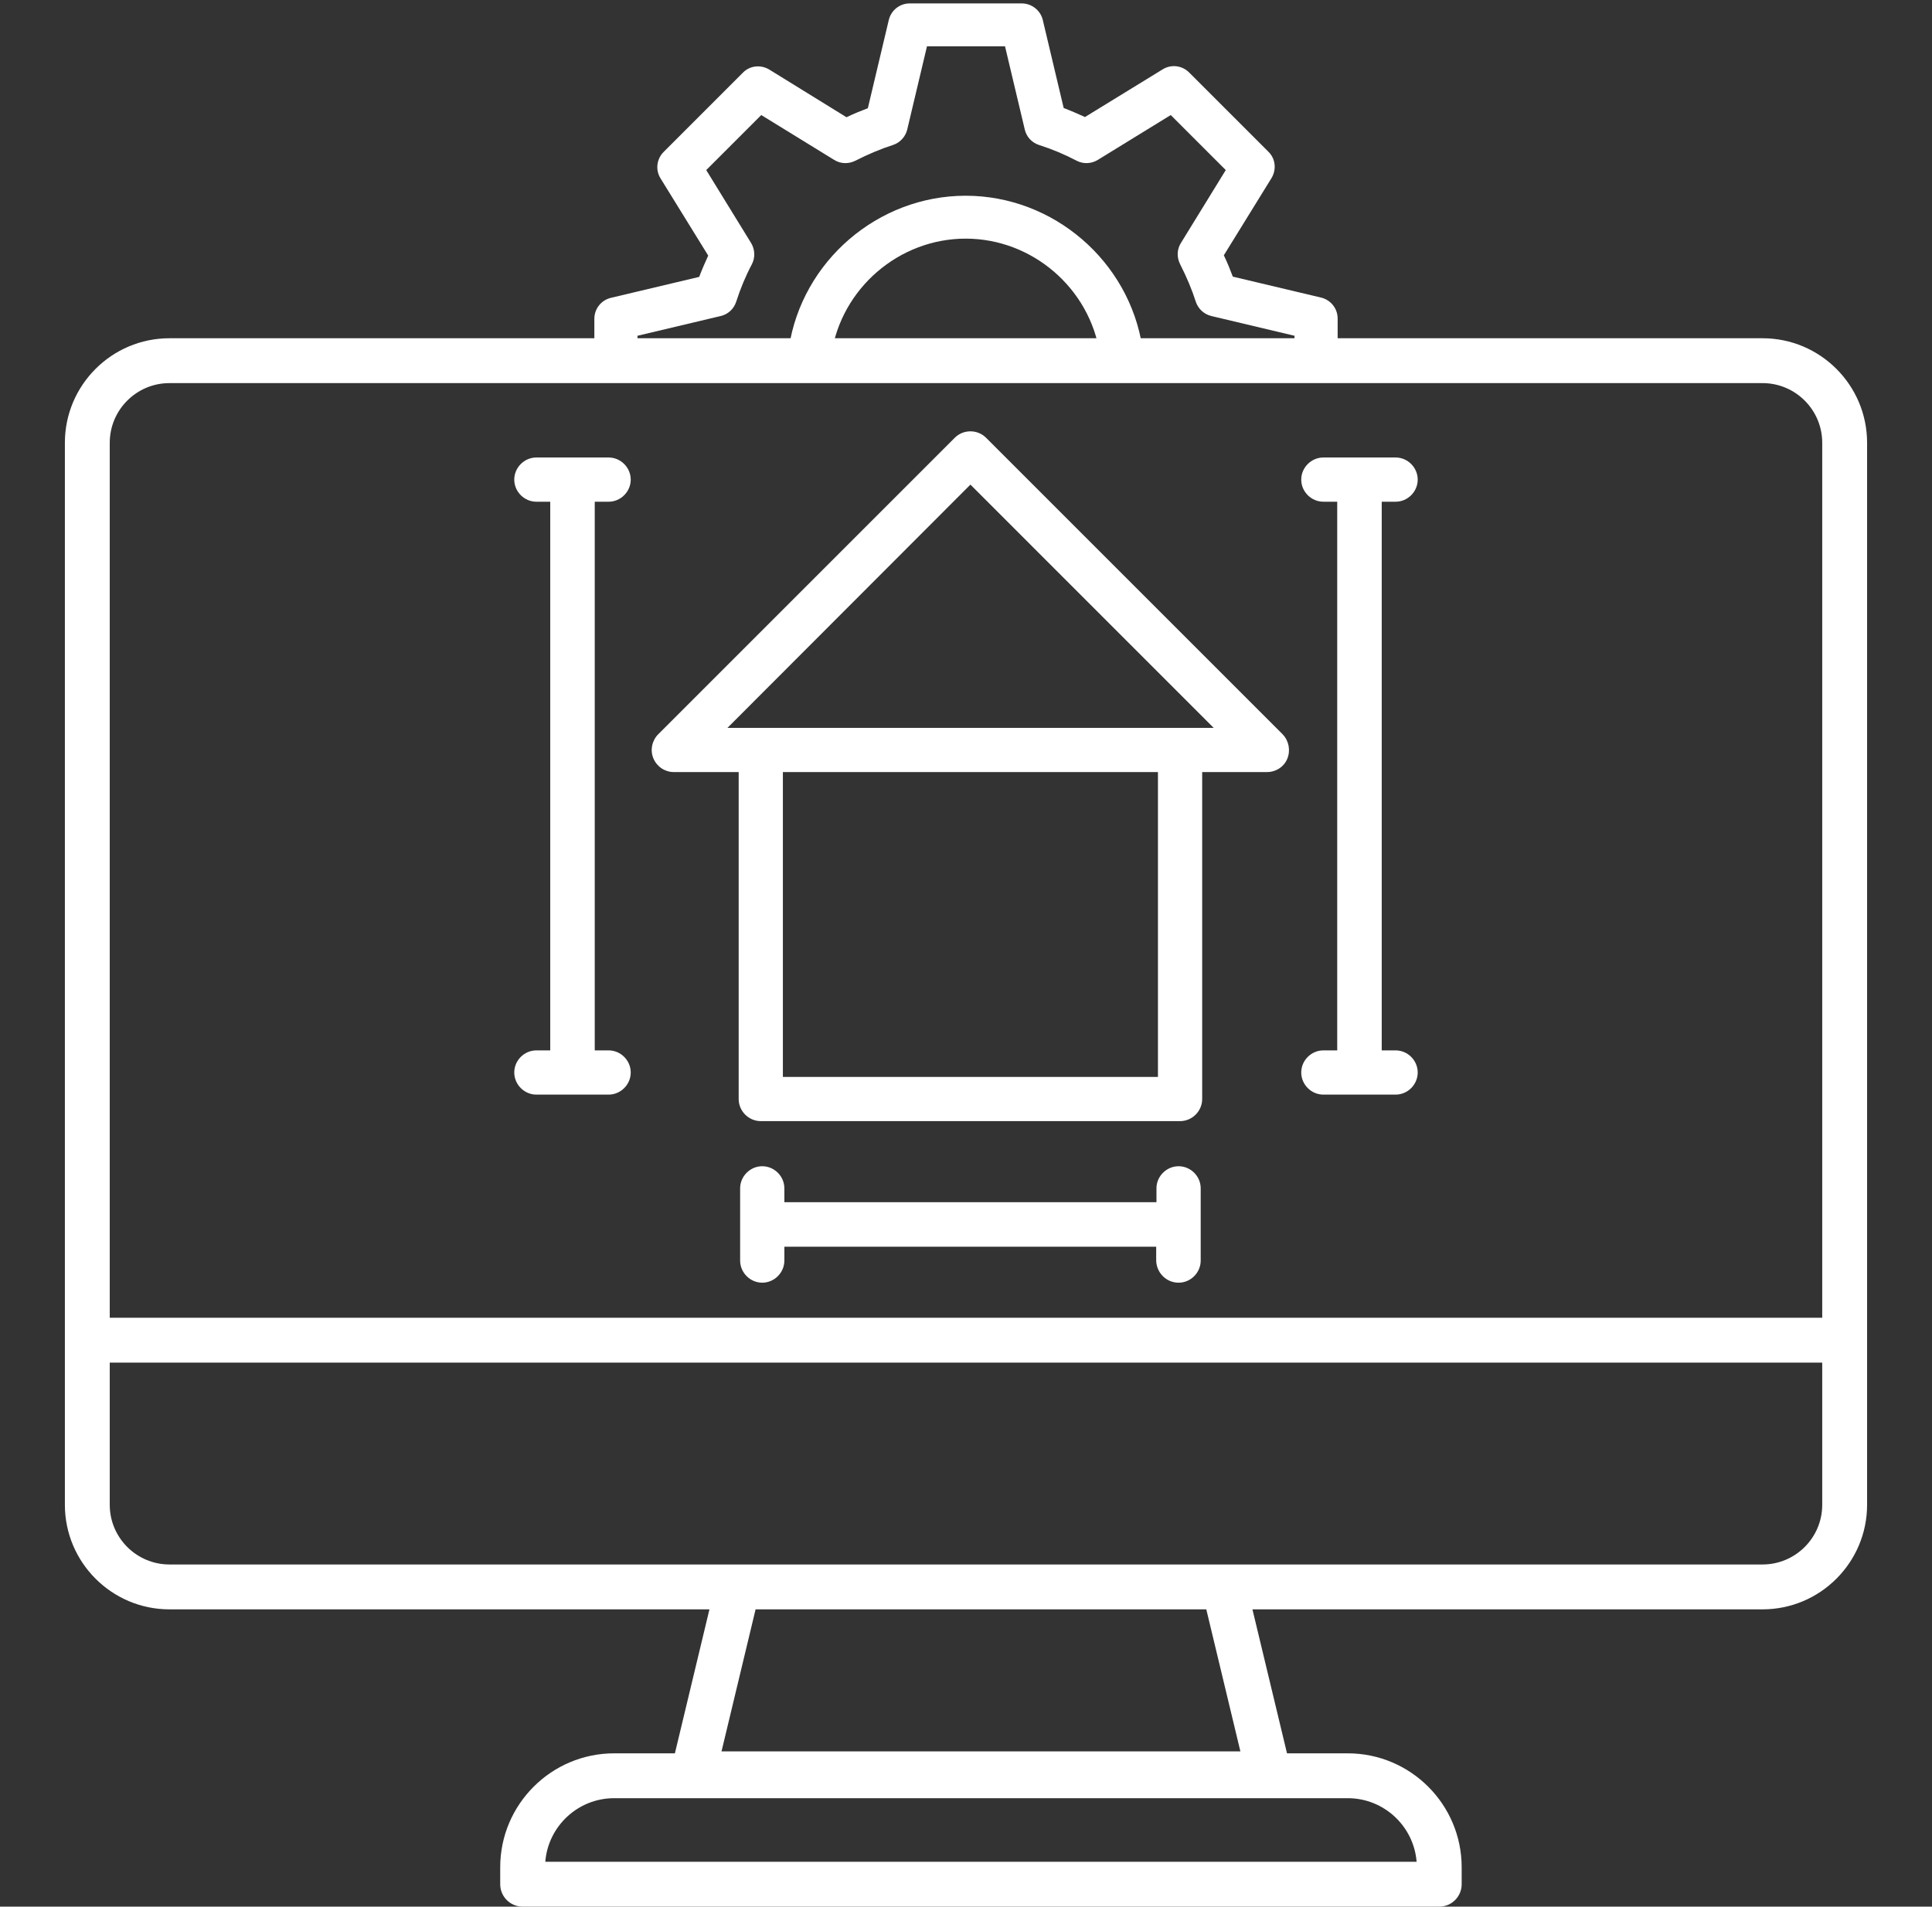
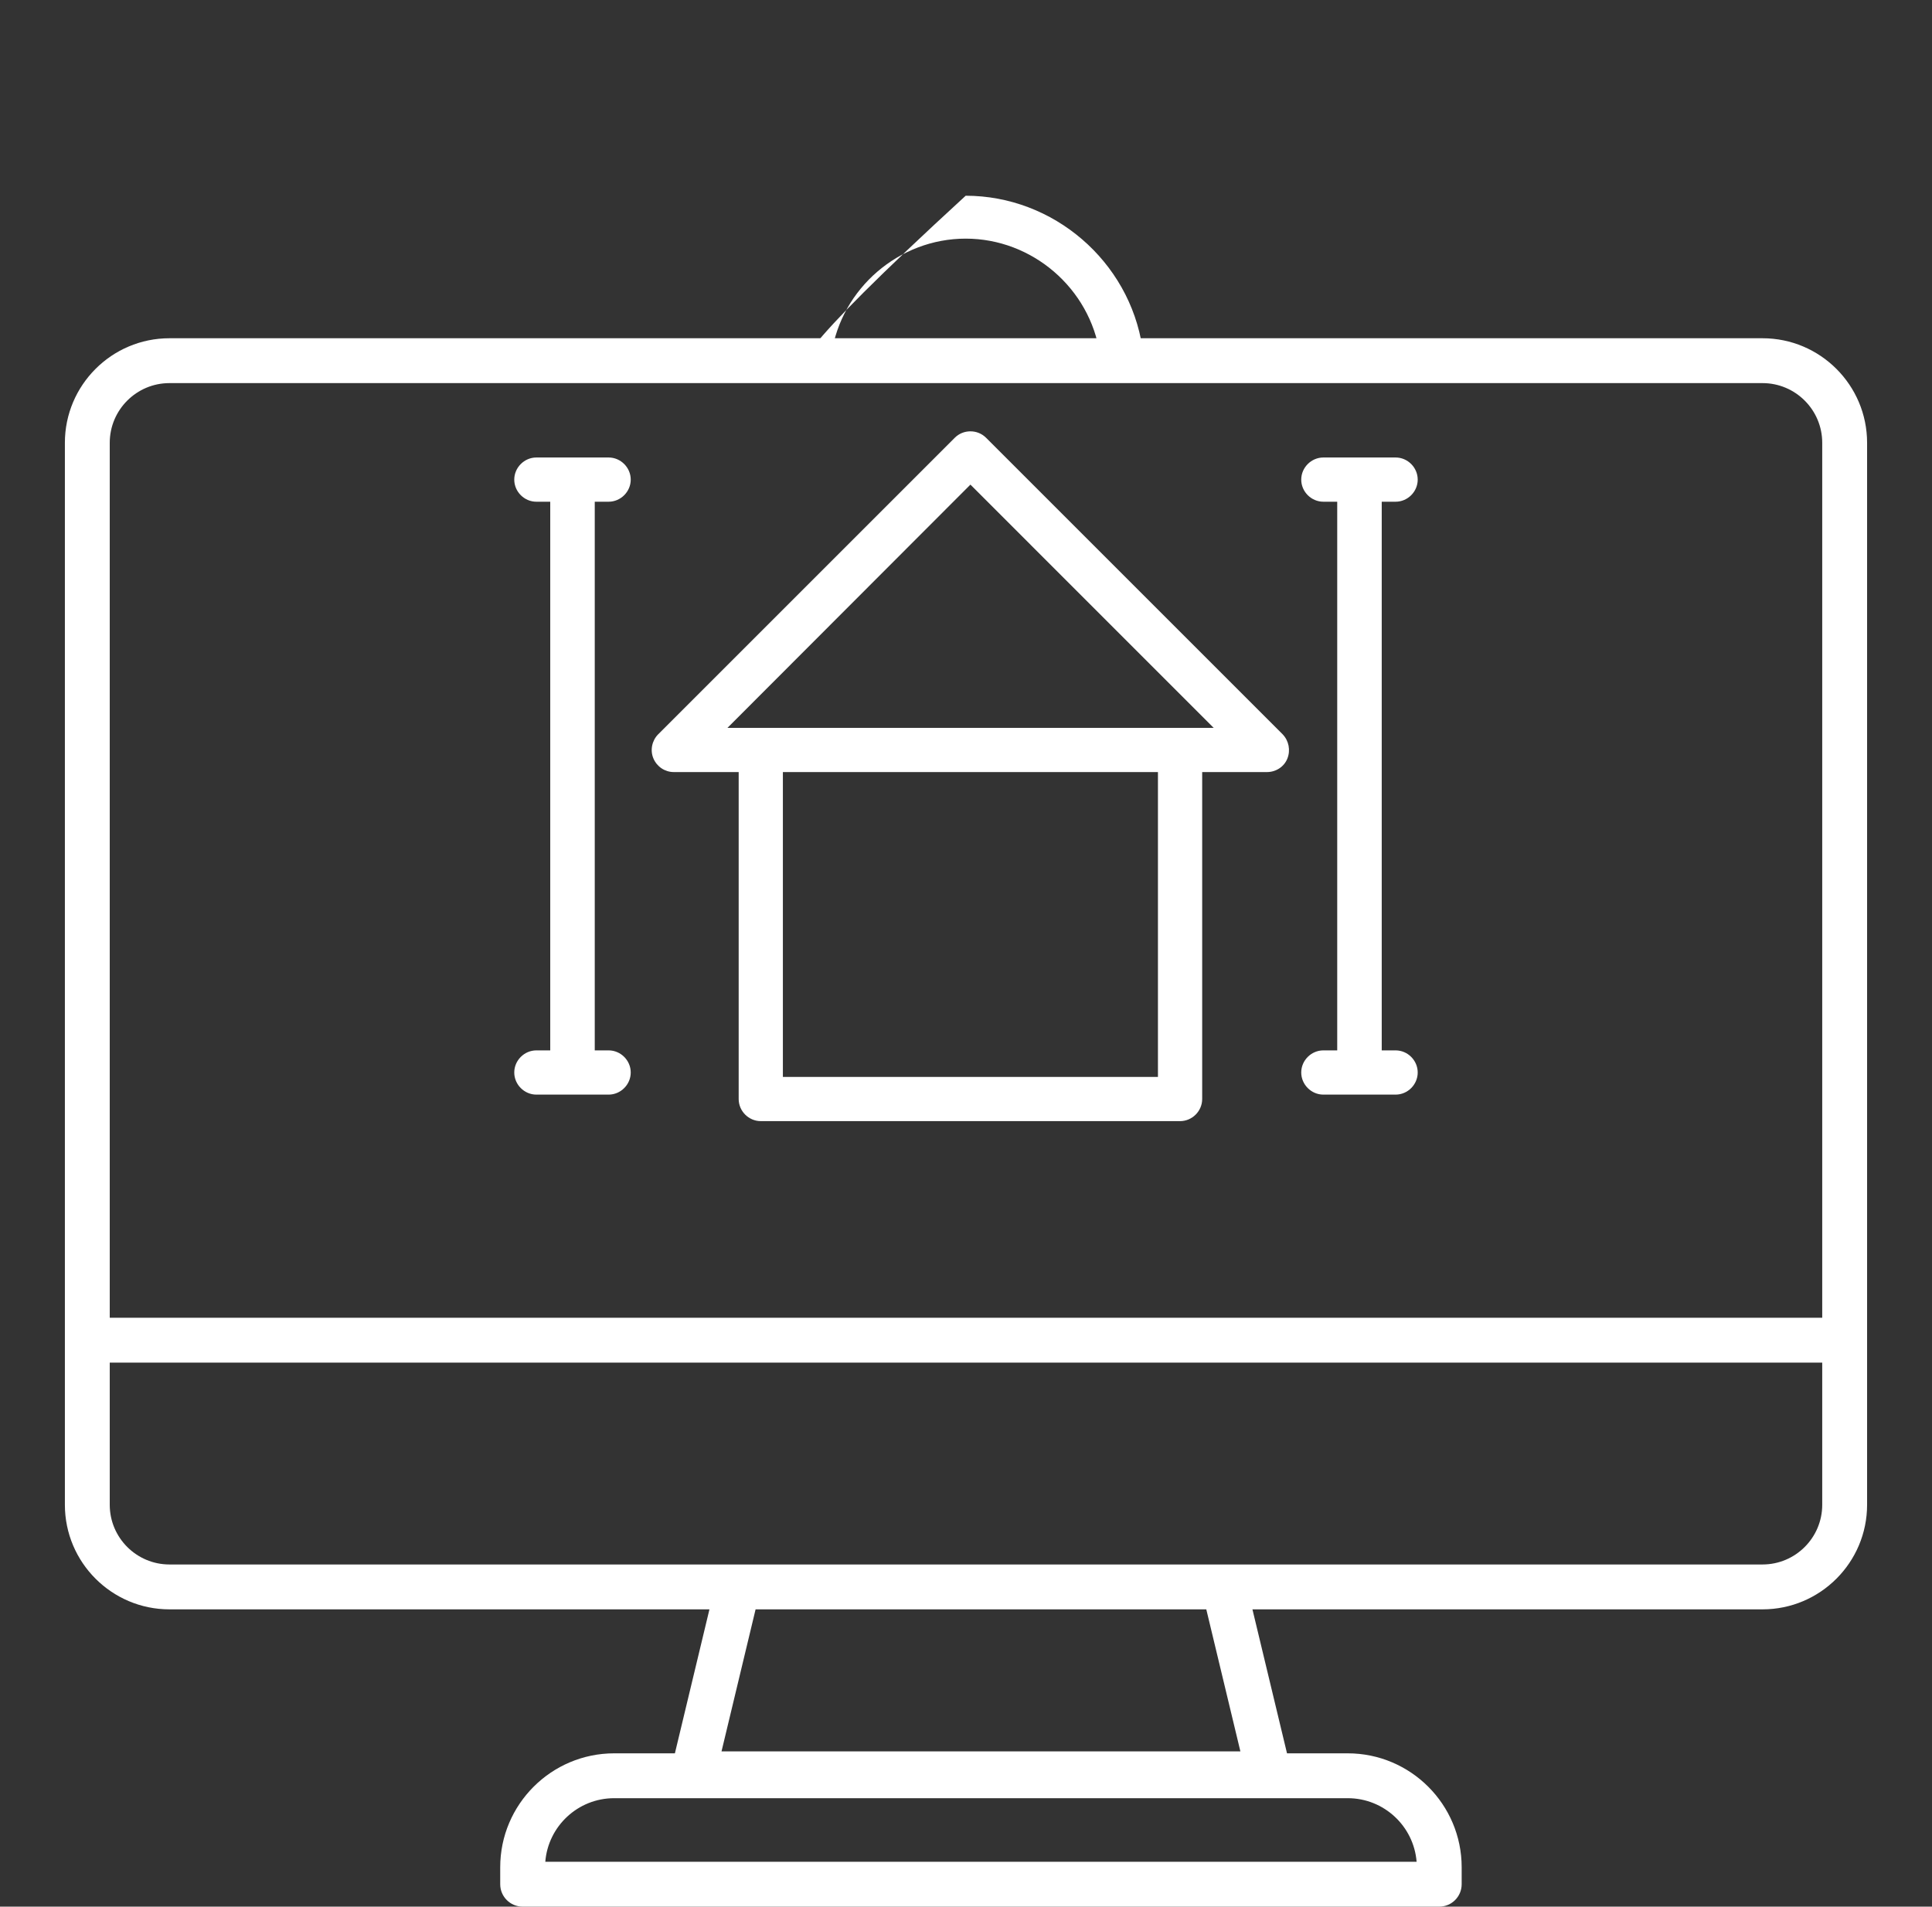
<svg xmlns="http://www.w3.org/2000/svg" width="77" height="76" viewBox="0 0 77 76" fill="none">
  <rect x="0" y="0" width="77" height="76" fill="#333333" stroke="none" />
  <g clip-path="url(#clip0_3955_11933)">
    <path d="M70.246 13.483H6.753C4.455 13.483 2.586 15.352 2.586 17.65V59.982C2.586 62.28 4.455 64.15 6.753 64.15H28.275L26.898 69.889H24.478C21.973 69.889 19.936 71.926 19.936 74.43V75.106C19.936 75.6 20.336 76 20.83 76H57.361C57.855 76 58.255 75.6 58.255 75.106V74.43C58.255 71.926 56.218 69.889 53.714 69.889H51.294L49.916 64.15H70.246C72.544 64.15 74.413 62.28 74.413 59.982V17.65C74.413 15.352 72.544 13.483 70.246 13.483ZM4.374 17.65C4.374 16.338 5.441 15.271 6.753 15.271H70.246C71.558 15.271 72.625 16.338 72.625 17.65V52.526H4.374V17.65ZM28.756 69.812L30.114 64.15H48.077L49.436 69.812H28.756ZM56.459 74.212H21.733C21.845 72.795 23.033 71.677 24.478 71.677H53.714C55.159 71.677 56.347 72.795 56.459 74.212ZM72.625 59.982C72.625 61.294 71.558 62.361 70.246 62.361H6.753C5.441 62.361 4.374 61.294 4.374 59.982V54.314H72.625V59.982Z" fill="white" />
    <path d="M39.299 17.449C38.958 17.108 38.394 17.108 38.053 17.449L26.231 29.271C25.985 29.518 25.902 29.906 26.043 30.235C26.184 30.564 26.502 30.775 26.854 30.775H29.44V43.808C29.44 44.29 29.839 44.689 30.321 44.689H47.032C47.514 44.689 47.913 44.29 47.913 43.808V30.775H50.498C50.851 30.775 51.18 30.564 51.309 30.235C51.439 29.906 51.368 29.53 51.121 29.271L39.299 17.449ZM46.15 42.926H31.202V30.775H46.15V42.926ZM47.044 29.013H28.993L38.676 19.317L48.371 29.013H47.044Z" fill="white" />
-     <path d="M46.973 46.487C46.491 46.487 46.091 46.886 46.091 47.368V47.92H31.261V47.368C31.261 46.886 30.861 46.487 30.379 46.487C29.898 46.487 29.498 46.886 29.498 47.368V50.247C29.498 50.729 29.898 51.129 30.379 51.129C30.861 51.129 31.261 50.729 31.261 50.247V49.695H46.08V50.247C46.091 50.729 46.479 51.129 46.973 51.129C47.455 51.129 47.854 50.729 47.854 50.247V47.368C47.854 46.886 47.455 46.487 46.973 46.487Z" fill="white" />
    <path d="M55.622 19.999C56.104 19.999 56.503 19.599 56.503 19.118C56.503 18.636 56.104 18.236 55.622 18.236H52.743C52.261 18.236 51.861 18.636 51.861 19.118C51.861 19.599 52.261 19.999 52.743 19.999H53.295V41.869H52.743C52.261 41.869 51.861 42.268 51.861 42.75C51.861 43.232 52.261 43.632 52.743 43.632H55.622C56.104 43.632 56.503 43.232 56.503 42.75C56.503 42.268 56.104 41.869 55.622 41.869H55.069V19.999L55.622 19.999Z" fill="white" />
    <path d="M24.257 19.999C24.738 19.999 25.138 19.599 25.138 19.118C25.138 18.636 24.738 18.236 24.257 18.236H21.377C20.896 18.236 20.496 18.636 20.496 19.118C20.496 19.599 20.896 19.999 21.377 19.999H21.93V41.869H21.377C20.896 41.869 20.496 42.268 20.496 42.75C20.496 43.232 20.896 43.632 21.377 43.632H24.257C24.738 43.632 25.138 43.232 25.138 42.75C25.138 42.268 24.738 41.869 24.257 41.869H23.704V19.999L24.257 19.999Z" fill="white" />
-     <path d="M52.648 11.861L49.134 11.027C49.042 10.781 48.922 10.478 48.776 10.176L50.676 7.099C50.885 6.751 50.832 6.316 50.549 6.045L47.394 2.89C47.111 2.606 46.677 2.555 46.339 2.764L43.242 4.665C42.974 4.543 42.688 4.418 42.393 4.305L41.559 0.79C41.467 0.411 41.115 0.136 40.722 0.136H36.259C35.858 0.136 35.514 0.41 35.422 0.8L34.588 4.314C34.341 4.407 34.039 4.527 33.737 4.673L30.66 2.773C30.311 2.564 29.877 2.617 29.606 2.899L26.451 6.055C26.167 6.338 26.116 6.772 26.325 7.11L28.226 10.188C28.103 10.457 27.978 10.743 27.866 11.037L24.352 11.871C23.961 11.963 23.688 12.307 23.688 12.708V13.996C23.688 14.473 24.065 14.847 24.547 14.847C25.021 14.847 25.407 14.461 25.407 13.987V13.384L28.722 12.597C29.017 12.529 29.248 12.315 29.342 12.024C29.509 11.502 29.719 11 29.967 10.531C30.104 10.268 30.092 9.943 29.933 9.683L28.147 6.779L30.34 4.586L33.242 6.371C33.495 6.532 33.812 6.546 34.09 6.407C34.606 6.144 35.108 5.933 35.584 5.781C35.868 5.69 36.088 5.453 36.158 5.162L36.945 1.846H40.055L40.842 5.161C40.91 5.456 41.125 5.688 41.416 5.781C41.938 5.948 42.44 6.159 42.908 6.406C43.175 6.545 43.492 6.533 43.756 6.372L46.66 4.586L48.853 6.779L47.068 9.681C46.907 9.934 46.893 10.251 47.033 10.53C47.295 11.045 47.506 11.548 47.658 12.024C47.749 12.307 47.986 12.527 48.278 12.597L51.593 13.384V13.987C51.593 14.461 51.978 14.847 52.453 14.847C52.927 14.847 53.312 14.461 53.312 13.987V12.698C53.312 12.298 53.039 11.954 52.648 11.861Z" fill="white" />
-     <path d="M38.487 7.802C34.992 7.802 31.963 10.407 31.441 13.861C31.372 14.33 31.697 14.767 32.164 14.836C32.389 14.869 32.617 14.813 32.801 14.677C32.985 14.54 33.105 14.34 33.138 14.114C33.535 11.49 35.834 9.512 38.487 9.512C41.14 9.512 43.439 11.49 43.835 14.115C43.903 14.532 44.267 14.847 44.683 14.847C44.73 14.847 44.783 14.847 44.809 14.836C45.036 14.802 45.237 14.683 45.373 14.498C45.509 14.315 45.565 14.089 45.532 13.861C45.009 10.407 41.981 7.802 38.487 7.802Z" fill="white" />
+     <path d="M38.487 7.802C31.372 14.33 31.697 14.767 32.164 14.836C32.389 14.869 32.617 14.813 32.801 14.677C32.985 14.54 33.105 14.34 33.138 14.114C33.535 11.49 35.834 9.512 38.487 9.512C41.14 9.512 43.439 11.49 43.835 14.115C43.903 14.532 44.267 14.847 44.683 14.847C44.73 14.847 44.783 14.847 44.809 14.836C45.036 14.802 45.237 14.683 45.373 14.498C45.509 14.315 45.565 14.089 45.532 13.861C45.009 10.407 41.981 7.802 38.487 7.802Z" fill="white" />
  </g>
  <defs>
    <clipPath id="clip0_3955_11933">
      <rect width="76" height="76" fill="white" transform="translate(0.5)" />
    </clipPath>
  </defs>
</svg>